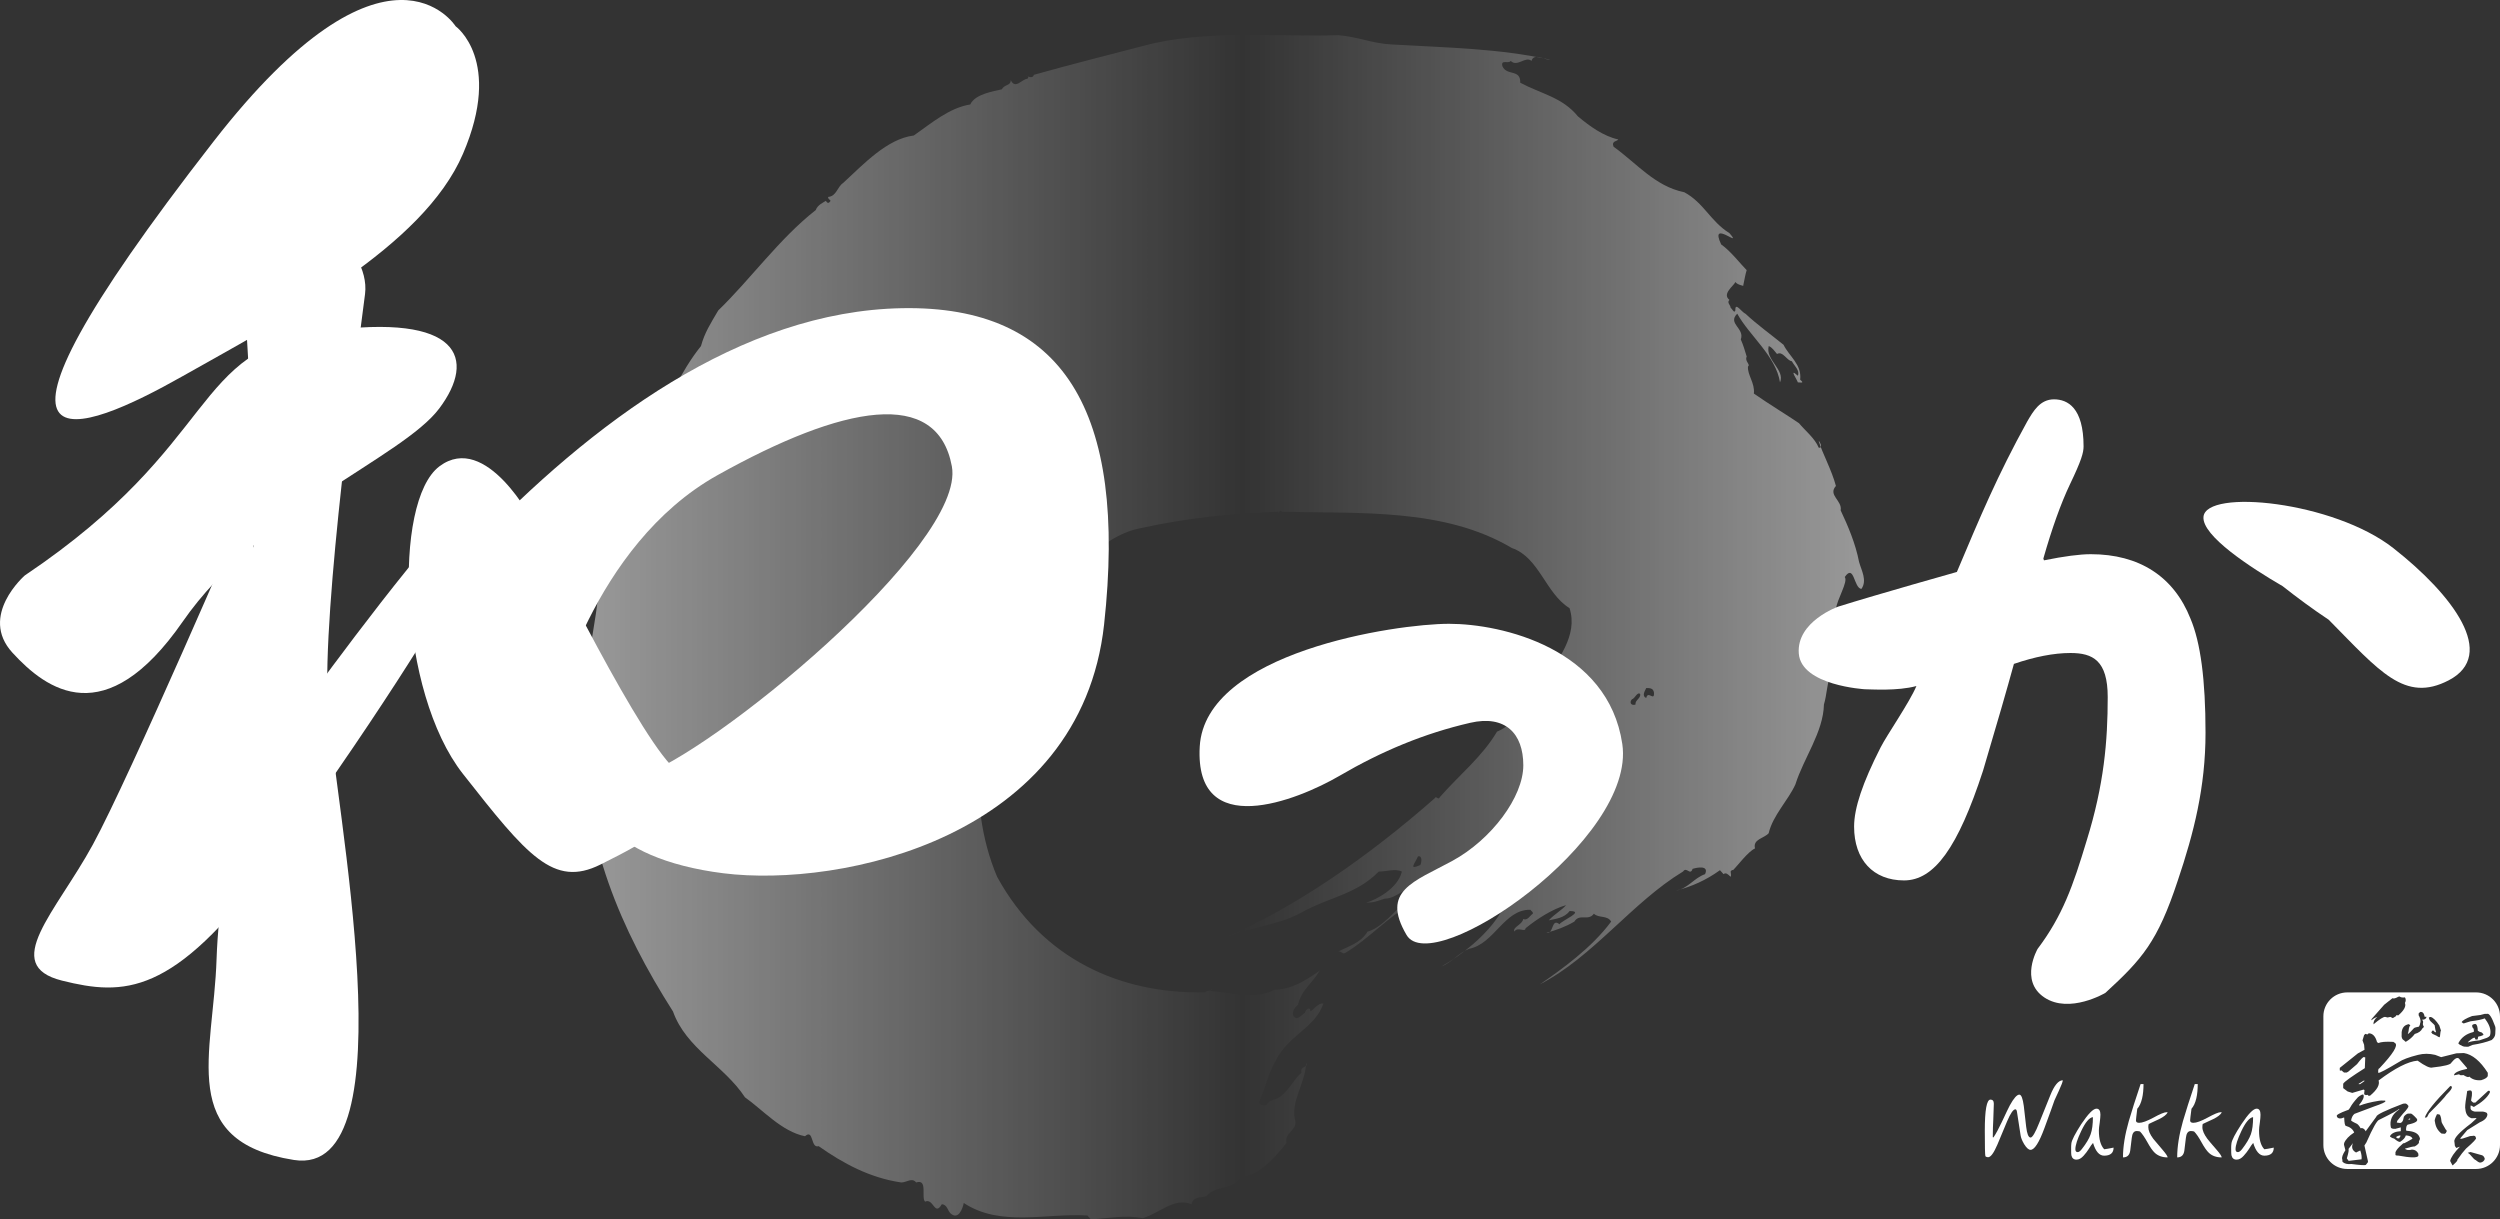
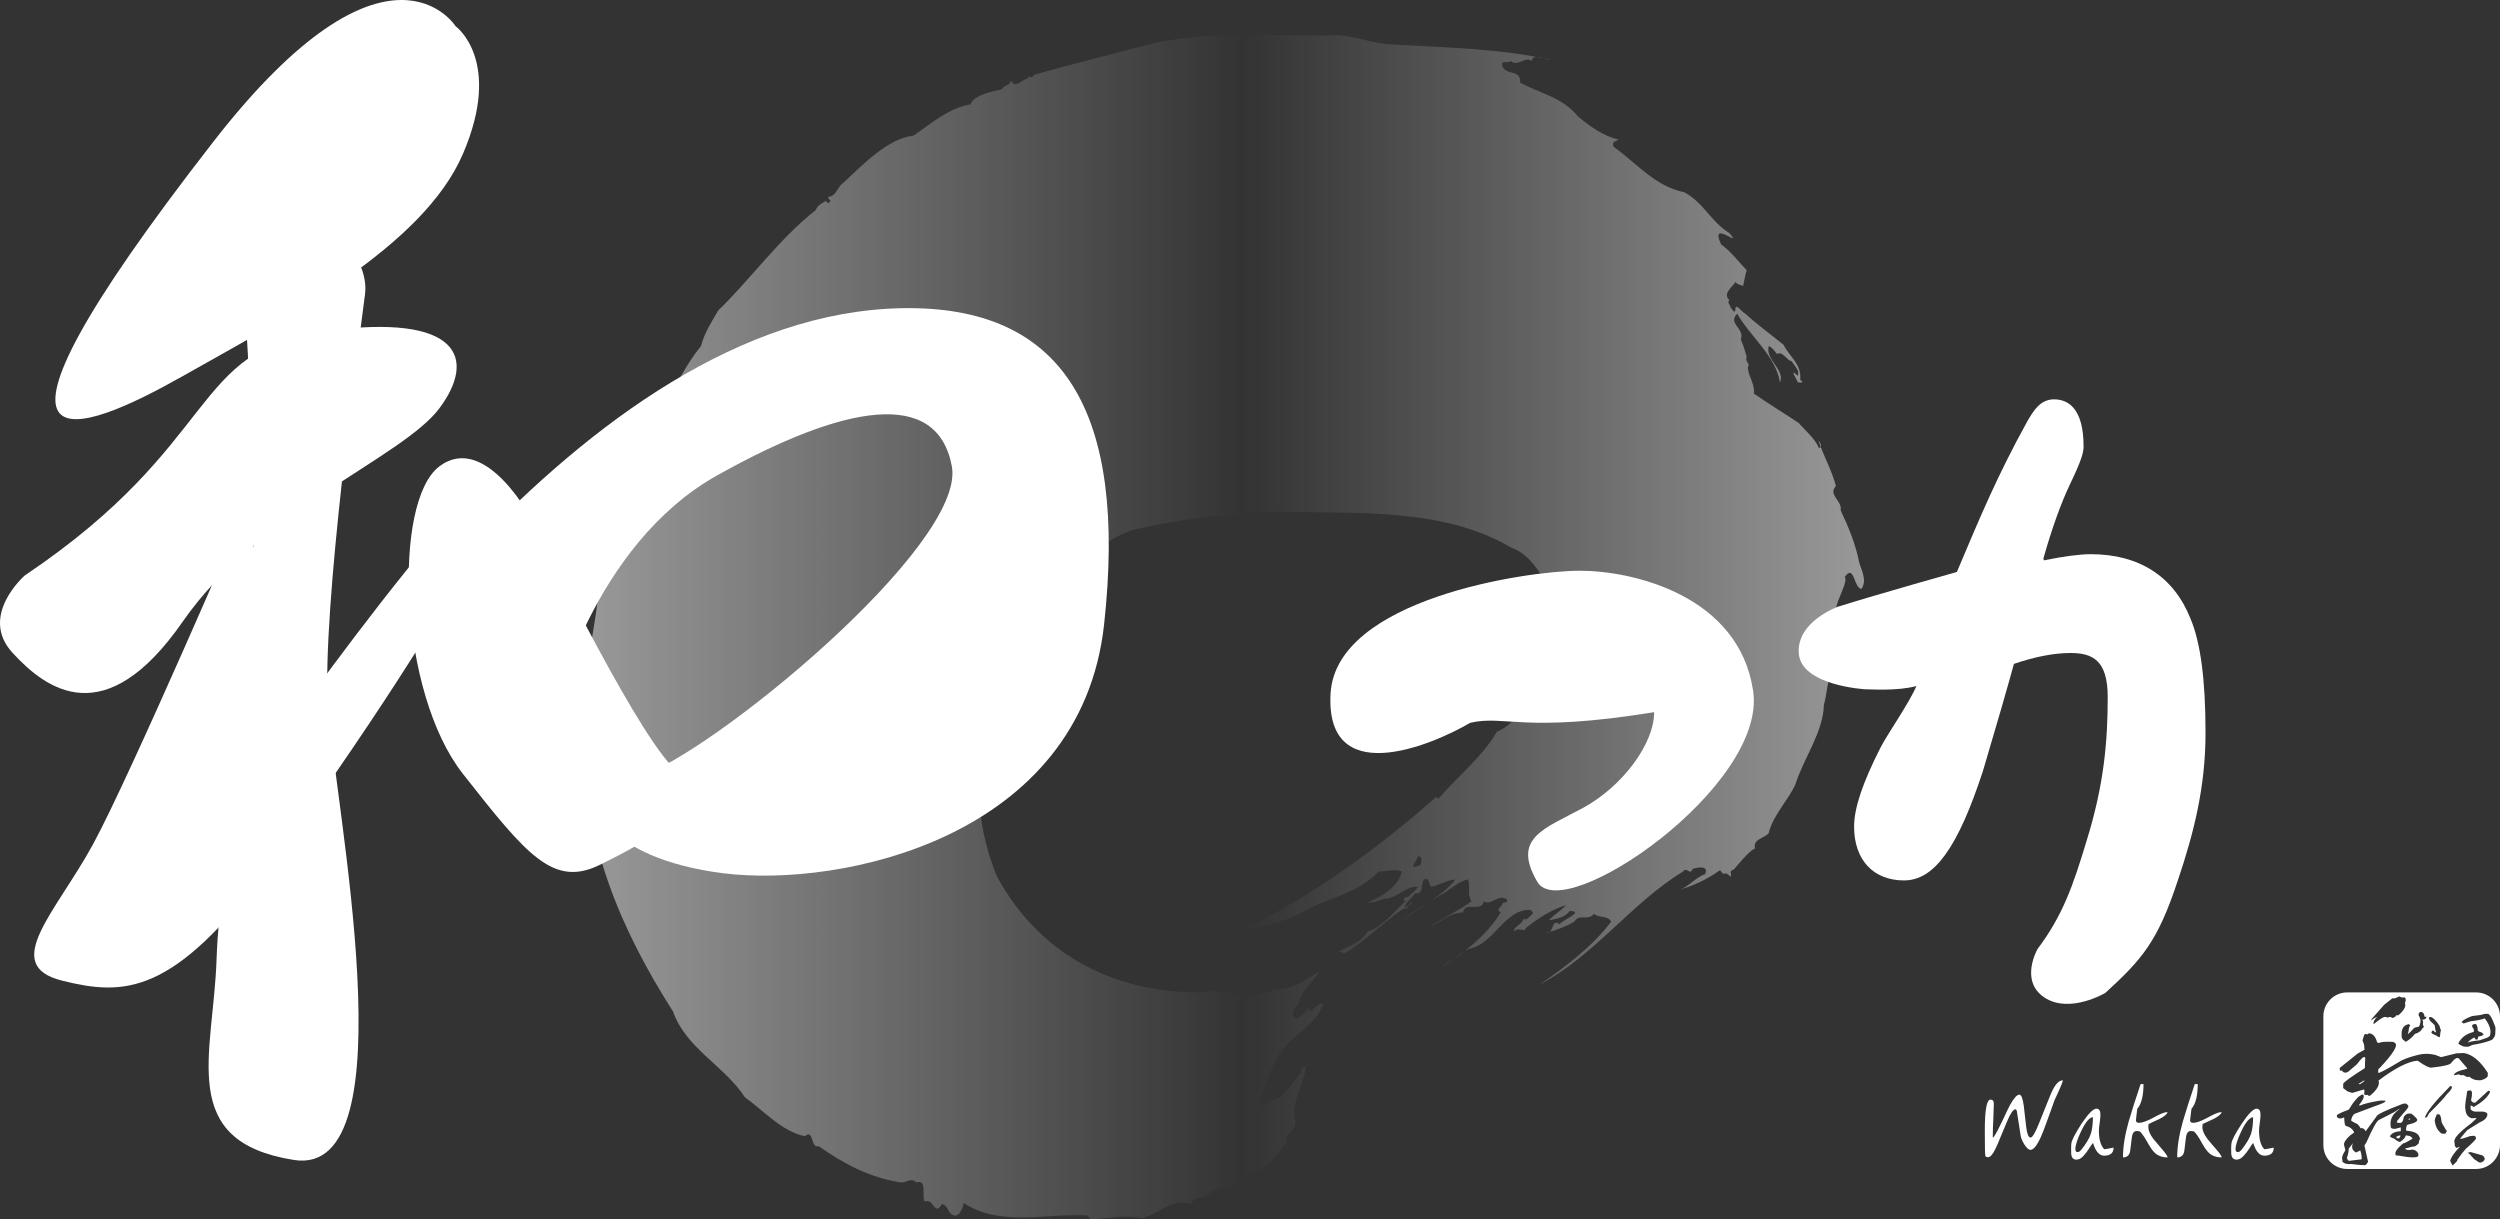
<svg xmlns="http://www.w3.org/2000/svg" version="1.1" id="レイヤー_1" x="0px" y="0px" viewBox="0 0 548.77 267.68" style="enable-background:new 0 0 548.77 267.68;" xml:space="preserve">
  <rect x="0" y="0" width="548.77" height="267.68" fill="#333333" stroke="none" />
  <style type="text/css">
	.st0{display:none;fill:url(#SVGID_1_);}
	.st1{display:none;fill:url(#SVGID_00000133487231966450993100000013992931978510242728_);}
	.st2{display:none;fill:url(#SVGID_00000011739290941809361450000009119180061474788230_);}
	.st3{display:none;fill:url(#SVGID_00000174594017500856227520000018193350755591441548_);}
	.st4{display:none;fill:url(#SVGID_00000145761787316805652750000005613304581712499898_);}
	.st5{display:none;fill:url(#SVGID_00000046341408899340586370000001905049825508830376_);}
	.st6{fill:url(#SVGID_00000024716945341344481030000017313007076714979973_);}
	.st7{display:none;fill:url(#SVGID_00000058575813378888101960000017474808672090955666_);}
	.st8{display:none;fill:url(#SVGID_00000070097798834991030950000006062373324351576468_);}
	.st9{display:none;fill:url(#SVGID_00000119116731304604385290000016338509290351344061_);}
	.st10{fill:#FFFFFF;}
</style>
  <g>
    <g>
      <linearGradient id="SVGID_1_" gradientUnits="userSpaceOnUse" x1="370.83" y1="626.782" x2="371.458" y2="626.782" gradientTransform="matrix(1 0 0 1 0 -558)">
        <stop offset="0" style="stop-color:#FFFFFF;stop-opacity:0.5" />
        <stop offset="0.44" style="stop-color:#FFFFFF;stop-opacity:0.073" />
        <stop offset="0.515" style="stop-color:#FFFFFF;stop-opacity:0" />
        <stop offset="0.584" style="stop-color:#FFFFFF;stop-opacity:0.071" />
        <stop offset="1" style="stop-color:#FFFFFF;stop-opacity:0.5" />
      </linearGradient>
      <path class="st0" d="M370.83,68.75c0.25,0,0.38,0,0.63,0C371.46,68.75,371.46,68.89,370.83,68.75z" />
      <linearGradient id="SVGID_00000065073658418148003160000014439099709706917521_" gradientUnits="userSpaceOnUse" x1="378.858" y1="634.601" x2="379.6" y2="634.601" gradientTransform="matrix(1 0 0 1 0 -558)">
        <stop offset="0" style="stop-color:#FFFFFF;stop-opacity:0.5" />
        <stop offset="0.44" style="stop-color:#FFFFFF;stop-opacity:0.073" />
        <stop offset="0.515" style="stop-color:#FFFFFF;stop-opacity:0" />
        <stop offset="0.584" style="stop-color:#FFFFFF;stop-opacity:0.071" />
        <stop offset="1" style="stop-color:#FFFFFF;stop-opacity:0.5" />
      </linearGradient>
      <path style="display:none;fill:url(#SVGID_00000065073658418148003160000014439099709706917521_);" d="M378.86,75.91    c0.25,0.5,0.49,0.87,0.74,1.38C379.35,77.16,379.11,77.03,378.86,75.91z" />
      <linearGradient id="SVGID_00000098216535742186563530000015875595107511765393_" gradientUnits="userSpaceOnUse" x1="376.848" y1="634.72" x2="377.347" y2="634.72" gradientTransform="matrix(1 0 0 1 0 -558)">
        <stop offset="0" style="stop-color:#FFFFFF;stop-opacity:0.5" />
        <stop offset="0.44" style="stop-color:#FFFFFF;stop-opacity:0.073" />
        <stop offset="0.515" style="stop-color:#FFFFFF;stop-opacity:0" />
        <stop offset="0.584" style="stop-color:#FFFFFF;stop-opacity:0.071" />
        <stop offset="1" style="stop-color:#FFFFFF;stop-opacity:0.5" />
      </linearGradient>
      <path style="display:none;fill:url(#SVGID_00000098216535742186563530000015875595107511765393_);" d="M376.85,76.4    c0.12,0.25,0.24,0.37,0.5,0.63C377.35,77.03,377.35,77.16,376.85,76.4z" />
      <linearGradient id="SVGID_00000012460185273086650290000008746607760182472637_" gradientUnits="userSpaceOnUse" x1="385.368" y1="659.111" x2="388.384" y2="659.111" gradientTransform="matrix(1 0 0 1 0 -558)">
        <stop offset="0" style="stop-color:#FFFFFF;stop-opacity:0.5" />
        <stop offset="0.44" style="stop-color:#FFFFFF;stop-opacity:0.073" />
        <stop offset="0.515" style="stop-color:#FFFFFF;stop-opacity:0" />
        <stop offset="0.584" style="stop-color:#FFFFFF;stop-opacity:0.071" />
        <stop offset="1" style="stop-color:#FFFFFF;stop-opacity:0.5" />
      </linearGradient>
      <path style="display:none;fill:url(#SVGID_00000012460185273086650290000008746607760182472637_);" d="M388.39,104.87    c-0.63-2.88-1.64-4.89-3.02-7.52C387.5,99.1,388.01,102.37,388.39,104.87z" />
      <linearGradient id="SVGID_00000147210854461811337140000014838718062133574784_" gradientUnits="userSpaceOnUse" x1="320.798" y1="711.781" x2="322.928" y2="711.781" gradientTransform="matrix(1 0 0 1 0 -558)">
        <stop offset="0" style="stop-color:#FFFFFF;stop-opacity:0.5" />
        <stop offset="0.44" style="stop-color:#FFFFFF;stop-opacity:0.073" />
        <stop offset="0.515" style="stop-color:#FFFFFF;stop-opacity:0" />
        <stop offset="0.584" style="stop-color:#FFFFFF;stop-opacity:0.071" />
        <stop offset="1" style="stop-color:#FFFFFF;stop-opacity:0.5" />
      </linearGradient>
      <path style="display:none;fill:url(#SVGID_00000147210854461811337140000014838718062133574784_);" d="M320.8,153.65    c0.75,0,1.38,0.12,2.13,0.26C321.92,153.9,321.05,153.9,320.8,153.65z" />
      <linearGradient id="SVGID_00000057135295469661377260000013054113472083392146_" gradientUnits="userSpaceOnUse" x1="323.43" y1="712.354" x2="324.688" y2="712.354" gradientTransform="matrix(1 0 0 1 0 -558)">
        <stop offset="0" style="stop-color:#FFFFFF;stop-opacity:0.5" />
        <stop offset="0.44" style="stop-color:#FFFFFF;stop-opacity:0.073" />
        <stop offset="0.515" style="stop-color:#FFFFFF;stop-opacity:0" />
        <stop offset="0.584" style="stop-color:#FFFFFF;stop-opacity:0.071" />
        <stop offset="1" style="stop-color:#FFFFFF;stop-opacity:0.5" />
      </linearGradient>
      <path style="display:none;fill:url(#SVGID_00000057135295469661377260000013054113472083392146_);" d="M324.69,154.15    c-0.5-0.24-0.75,0.25-1.01,0.5C322.93,153.52,324.06,154.4,324.69,154.15z" />
      <linearGradient id="SVGID_00000023251217299327481050000000593994532947811754_" gradientUnits="userSpaceOnUse" x1="128.065" y1="695.681" x2="409.163" y2="695.681" gradientTransform="matrix(1 0 0 1 0 -558)">
        <stop offset="0" style="stop-color:#FFFFFF;stop-opacity:0.5" />
        <stop offset="0.44" style="stop-color:#FFFFFF;stop-opacity:0.073" />
        <stop offset="0.515" style="stop-color:#FFFFFF;stop-opacity:0" />
        <stop offset="0.584" style="stop-color:#FFFFFF;stop-opacity:0.071" />
        <stop offset="1" style="stop-color:#FFFFFF;stop-opacity:0.5" />
      </linearGradient>
      <path style="fill:url(#SVGID_00000023251217299327481050000000593994532947811754_);" d="M305.51,9.76    c12.4,0.72,23.35,0.86,34.71,3.33c-1.04,0.14-3.52-1.6-4.04,0.28c-1.3-1.15-3.13,1.45-4.56,0c-0.53,0.73-2.22-0.43-1.83,1.16    c0.92,2.18,4.05,0.58,3.91,3.62c4.57,2.46,9.26,3.19,12.66,7.39c2.61,2.18,5.6,4.35,8.87,5.07c-0.26,0.44-1.57,0.29-1.04,1.59    c5.22,3.77,9.13,8.7,15.53,10c4.3,2.32,5.73,6.38,9.91,8.98c3.14,3.62-4.56-3.33-1.82,2.47c2.08,1.45,4.3,4.35,5.6,5.65    c-0.26,0.72-0.52,2.32-0.78,3.48c0.52,0-1.18-0.15-1.7-0.87c-0.39,0.87-3,2.61-1.3,3.92c-0.65,0.58,0.26,1.15,0.26,1.73    c0.39,0.29,0.79,1.31,1.04,0.58c-0.12-2.03,1.43,0.44,2.22,0.73c2.48,2.32,5.49,4.49,8.35,6.81c1.3,2.61,4.05,4.34,3.65,7.67    c1.04,0.87,0.13,0.58-0.51,0.58c-0.14-0.58-2.09-3.33,0-1.45c0.51-1.16-0.79-2.18-1.31-3.19c-1.17-0.15-1.96-2.32-3.26-1.59    c-0.52-0.58-1.04-1.45-1.82-1.74c-0.78,3.04,3.65,5.21,2.48,7.97c-0.91-5.79-6.65-10.15-9.39-15.07c-2.22,2.17,1.7,3.19,0.78,5.65    c0.52,1.16,0.91,2.46,1.3,3.77c-0.52,1.01,0.92,1.73,0.27,2.17c-0.13,1.89,1.56,3.62,1.3,5.94c3.53,2.46,7.18,4.64,9.92,6.52    c1.17,1.45,3.52,3.33,4.31,5.36c0.78,0.14,0.51-0.73,0.25-1.16c0-0.15-0.13-0.15-0.25-0.29c0.78,2.61,2.87,6.38,3.78,9.85    c-1.82,2.03,1.44,3.19,1.04,5.36c1.57,3.33,3.26,7.25,4.04,11.31c0.52,1.88,1.83,4.05,0.52,5.93c-1.69-0.15-1.57-5.65-3.66-2.61    c0.79,1.02-1.68,4.79-1.95,7.1c-2.87,3.91,0,9.27-1.82,13.77c0.25,0.73,0.51-0.29,0.77-0.29c0-1.6,0,0.29,0,0.58    c-0.91,2.03-0.91,4.64-1.57,6.82c-0.14,6.08-4.43,11.73-6.26,17.53c-1.56,3.48-4.96,6.81-5.87,10.73c-1.05,1.16-3.52,1.3-3,3.33    c-1.56,0.72-3.79,3.77-4.83,4.78c-0.25-0.15-0.38,0.15-0.52,0.29c0.39,2.61-0.52-0.29-1.56,0.58c-0.26-0.29-0.52-0.58-0.78-0.87    c-3.01,2.18-6.27,3.63-9.66,4.49c2.61-0.44,3.92-2.75,6.39-3.62c0.92-2.03-1.82-1.45-2.74-1.16c-0.53,1.6-1.31-0.58-2.09,0.58    c-11.22,6.81-19.7,18.69-31.44,24.78c4.83-3.34,11.35-7.98,15.65-13.78c-0.78-1.44-2.74-0.72-3.78-1.73    c-1.3,1.73-3.14-0.15-4.3,1.73c-1.96,1.16-4.04,1.89-6.14,2.47c1.7,0.29,1.05-3.34,2.88-1.89c0.52-0.86,5.73-2.9,2.22-2.9    c-1.18,1.6-3.27,1.73-4.57,2.04c1.17-1.31,3-2.33,3.79-3.34c-3,0.87-6.39,3.04-8.87,5.07c-0.13,1.02-1.7-0.44-2.48,0.73    c-0.39-1.02,1.7-1.45,1.96-2.76c0.91,0.45,1.44-0.72,2.09-1.15c0.13-0.44-0.39-0.58-0.51-0.87c-5.75-0.15-7.97,7.54-13.46,8.56    c-2.21,0.87-3.9,3.04-6.12,3.91c4.17-2.32,10.05-6.81,13.05-11.88c-1.31-0.73,0.26-1.16,0.38-1.88c0.14-0.58,1.17,0,1.04-0.87    c-1.69-1.6-3.65,1.45-5.09,0.29c-0.65,2.61-4.18-0.14-4.57,2.47c-2.87,0-4.96,2.02-7.31,3.19c2.35-1.74,6.26-3.48,9.14-5.65    c-1.05-1.59-0.13-3.33-0.79-4.78c-1.95,0.29-4.17,2.47-5.87,3.33c-3,1.74-5.74,3.77-8.61,5.66c4.05-3.19,8.48-4.93,11.75-8.99    c-1.96,0.15-3.27,1.16-5.36,1.6c-0.52-0.59-0.38-2.18-1.55-1.6c-0.92,1.31,0.12,3.19-1.96,3.05c-0.91,1.3-2.22,2.02-2.35,3.32    c0.91,0.44,1.44-2.31,1.56-1.01c-5.09,2.76-9.39,7.69-14.49,10.73c-0.64,0.43-0.91-0.44-1.56-0.29c2.22-1.16,4.96-1.88,6.39-4.35    c3.14-0.87,6-4.5,8.61-6.96c-1.3,0.73-0.52-1.02,0.26-0.58c0.65-0.86,1.57-1.3,2.22-2.31c-2.61-0.3-4.57,2.6-7.31,2.6    c-1.83,0.58-2.22,0.87-4.04,0.87c2.08-0.58,6.91-3.04,7.82-6.81c-1.43-0.73-3.39,0-5.09,0c-4.95,5.07-11.08,5.65-16.95,8.98    c-5.22,2.9-11.61,3.19-17.09,5.65c15.65-6.67,31.83-17.97,46.32-30.71c0.38-0.73,0.77,0.58,1.16-0.29    c4.18-4.78,9.27-8.83,12.53-14.35c4.43-1.74,6.52-7.1,10.18-10.73c3.01-4.93,7.7-10.29,5.74-16.38    c-5.22-3.18-6.66-11.15-12.65-13.19c-14.88-8.84-33.41-7.53-50.5-7.97c-0.26-0.87-0.78,0.73-0.78,0    c-10.05,0.29-20.48,1.45-30.27,3.62c-9.26,1.73-16.18,11.88-23.36,16.95c-2.22,1.75-3.4,4.5-4.3,7.1c0-0.29,0-0.72-0.27-0.87    c-8.35,15.22-10.44,37.09-3.52,53.33c9.92,18.12,27.14,25.79,45.67,25.36c0.39-0.58,1.31,0,1.57-0.87    c-0.13,0.15-0.4,0.29-0.26,0.58c4.82,0.43,9.52,2.03,13.96-0.29c3.52,0,6.9-2.03,9.91-4.21c-1.96,3.19-3.91,4.06-4.82,7.54    c-0.65,0.58-1.3,1.3-1.05,2.32c0.79,1.44,1.83-0.15,2.61-0.58c0-0.58,1.18-1.59,1.18-0.29c0.9-0.58,1.69-1.88,2.86-1.74    c-1.82,5.36-7.7,6.96-10.43,12.46c-1.84,3.19-2.22,5.94-3.79,9.28c0.39,0.72,1.04,0.57,1.7,0.57c0.52-1.01,1.43-1.15,2.34-1.44    c2.35-1.16,3.66-4.36,5.35-5.65c-0.4-1.6,1.69-1.16,1.03-2.18c-0.12,4.5-3.64,8.7-2.34,12.9c0.14,2.03-2.48,2.47-1.96,4.64    c-2.74,3.48-5.86,6.95-9.91,7.53c-1.96,2.91-5.74,1.74-7.7,4.21c-1.17,0.29-2.87,0-3.26,1.74c-3.79-1.59-7.05,2.03-10.7,3.05    c-3.91-0.73-7.18,0-11.36,0.29c-0.26-0.29-0.52-0.58-0.78-0.87c-8.87-0.58-19.05,2.61-27.14-2.75c-0.26,1.31-1.18,3.77-2.87,2.32    c-0.65-0.58-0.78-2.03-1.96-2.03c-1.57,2.75-1.82-1.45-3.66-0.58c-0.91-0.87,0.66-5.08-1.96-4.21c-0.9-1.16-2.08,0-3.26,0    c-6.92-1.01-12.79-4.2-18.14-7.97c-1.82,0.57-1.04-3.91-3-2.18c-5.09-1.01-9.27-5.79-13.18-8.55    c-4.57-6.96-12.92-10.72-15.79-18.83c-11.35-17.83-19.96-37.39-19.57-60.86c-0.65-10.43,1.95-20.43,3.13-30    c1.96-8.55,3.53-17.1,7.05-24.78c0.65-1.88,1.7-4.06,2.87-5.35c0.65-2.04,0.78-4.35,2.22-5.66c-0.12-0.14-0.26-0.29-0.26-0.29    c3.13-6.38,6.26-13.62,10.7-19.13c0.78-2.9,2.09-4.93,3.79-7.82c7.05-6.81,13.44-15.8,21.4-22.03c0.38-1.16,1.82-1.74,2.21-2.02    c0.39,0.58,0.65,0.58,1.05,0c-0.13-0.29-0.66-0.44-0.52-0.87c1.83-0.15,1.96-2.18,3.26-3.05c4.57-4.2,9.66-9.7,15.53-10.43    c3.91-2.75,7.83-6.09,12.39-6.81c1.04-2.32,5.22-2.9,6.92-3.33c0.65-1.16,1.96-0.72,1.96-2.02c1.04,2.17,2.48-0.29,3.66-0.29    c0.26-0.29,0.26-0.43,0-0.58c-0.91-0.59,1.04,1.01,1.43-0.29c8.22-2.32,15.79-4.2,24.14-6.38c13.18-3.61,29.62-1.88,42.66-2.32    C297.81,8.01,301.46,9.6,305.51,9.76z M361.36,151.03c-0.26,0.58-1.05,1.74,0,2.18c0.39-1.74,1.83,0.87,1.7-1.17    C362.92,151.03,362.13,151.03,361.36,151.03z M360.04,152.34c-0.64-0.58-1.16,1.01-1.82,1.16c-0.65,0.73-0.14,1.45,0.78,1.16    C358.88,153.64,360.18,153.35,360.04,152.34z M311.25,187.99c-0.77,1.74-2.09,3.04,0.52,1.89    C312.03,189.44,312.3,187.7,311.25,187.99z" />
      <linearGradient id="SVGID_00000115495542113993547880000001626849061966364321_" gradientUnits="userSpaceOnUse" x1="368.068" y1="748.482" x2="373.269" y2="748.482" gradientTransform="matrix(1 0 0 1 0 -558)">
        <stop offset="0" style="stop-color:#FFFFFF;stop-opacity:0.5" />
        <stop offset="0.44" style="stop-color:#FFFFFF;stop-opacity:0.073" />
        <stop offset="0.515" style="stop-color:#FFFFFF;stop-opacity:0" />
        <stop offset="0.584" style="stop-color:#FFFFFF;stop-opacity:0.071" />
        <stop offset="1" style="stop-color:#FFFFFF;stop-opacity:0.5" />
      </linearGradient>
      <path style="display:none;fill:url(#SVGID_00000115495542113993547880000001626849061966364321_);" d="M372.97,190.27    c-1.38,1.13-2.76,3.39-4.9,3.01c0.88-2.38,3.27-3.76,4.9-5.64C372.08,188.51,373.97,189.26,372.97,190.27z" />
      <linearGradient id="SVGID_00000053542812247098867850000014631630100201288875_" gradientUnits="userSpaceOnUse" x1="322.178" y1="757.291" x2="323.933" y2="757.291" gradientTransform="matrix(1 0 0 1 0 -558)">
        <stop offset="0" style="stop-color:#FFFFFF;stop-opacity:0.5" />
        <stop offset="0.44" style="stop-color:#FFFFFF;stop-opacity:0.073" />
        <stop offset="0.515" style="stop-color:#FFFFFF;stop-opacity:0" />
        <stop offset="0.584" style="stop-color:#FFFFFF;stop-opacity:0.071" />
        <stop offset="1" style="stop-color:#FFFFFF;stop-opacity:0.5" />
      </linearGradient>
      <path style="display:none;fill:url(#SVGID_00000053542812247098867850000014631630100201288875_);" d="M323.93,199.05    c-0.62,0.24-1.38,1-1.76,0.75C322.3,199.05,323.31,198.28,323.93,199.05z" />
      <linearGradient id="SVGID_00000013901931271723442410000016382785077788665532_" gradientUnits="userSpaceOnUse" x1="319.784" y1="758.5" x2="321.549" y2="758.5" gradientTransform="matrix(1 0 0 1 0 -558)">
        <stop offset="0" style="stop-color:#FFFFFF;stop-opacity:0.5" />
        <stop offset="0.44" style="stop-color:#FFFFFF;stop-opacity:0.073" />
        <stop offset="0.515" style="stop-color:#FFFFFF;stop-opacity:0" />
        <stop offset="0.584" style="stop-color:#FFFFFF;stop-opacity:0.071" />
        <stop offset="1" style="stop-color:#FFFFFF;stop-opacity:0.5" />
      </linearGradient>
-       <path style="display:none;fill:url(#SVGID_00000013901931271723442410000016382785077788665532_);" d="M320.54,201.05    c-0.25,0-0.75-0.25-0.75-0.5c0.89,0.63,1.26-1.38,1.77-0.25C321.3,200.67,320.93,200.67,320.54,201.05z" />
    </g>
-     <path class="st10" d="M322.73,158.66c-10.1,2.33-19.41,6.21-28.72,11.65c-9.32,5.43-31.82,14.35-30.66-6.41   s43.07-26.97,54.72-26.97s34.93,5.43,38.04,26.39c3.1,20.96-41.65,51.65-47.36,41.92c-5.71-9.72,1.55-11.64,10.09-16.29   c8.54-4.67,15.54-13.98,15.54-20.97C334.37,160.99,330.41,156.89,322.73,158.66z" />
+     <path class="st10" d="M322.73,158.66c-9.32,5.43-31.82,14.35-30.66-6.41   s43.07-26.97,54.72-26.97s34.93,5.43,38.04,26.39c3.1,20.96-41.65,51.65-47.36,41.92c-5.71-9.72,1.55-11.64,10.09-16.29   c8.54-4.67,15.54-13.98,15.54-20.97C334.37,160.99,330.41,156.89,322.73,158.66z" />
    <g>
      <g>
        <path class="st10" d="M64.51,42.81c0,0,16.98,10.87,15.62,21.73c-1.36,10.86-9.5,69.24-8.15,90.28     c1.36,21.05,18.33,103.87-7.47,99.8c-25.79-4.08-17.65-23.08-16.97-44.13c0.68-21.03,10.19-78.75,8.15-112.69     S50.25,38.06,64.51,42.81z" />
        <path class="st10" d="M5.45,126.31c0,0-10.17,8.83-2.72,16.96c7.47,8.16,20.37,17.66,37.35-6.78     c16.97-24.44,48.2-35.98,56.35-46.84c8.14-10.87,4.75-21.05-25.12-16.97C41.43,76.75,48.89,97.13,5.45,126.31z" />
        <path class="st10" d="M53.65,112.06c0,0-25.12,58.38-33.26,73.32c-8.15,14.94-20.37,26.47-6.79,29.87     c13.57,3.39,24.44,3.39,45.48-25.12c21.05-28.51,39.37-57.7,42.77-65.17c3.4-7.47,11.53-26.48-1.35-12.9     c-12.9,13.58-35.31,44.81-35.31,44.81L53.65,112.06z" />
        <path class="st10" d="M117.04,114.57c0,0-10.29-19.93-20.58-12.21c-10.28,7.71-8.99,49.49,5.14,67.49     c14.13,17.99,19.92,25.06,30.21,19.92c10.28-5.14,24.42-12.21,15.42-21.85C138.25,158.28,117.04,114.57,117.04,114.57z" />
        <path class="st10" d="M121.53,156.34c0,0,8.36-36.63,35.99-52.05c27.64-15.43,48.21-19.28,51.42-1.93     c3.22,17.36-53.35,63.63-68.78,68.13c-15.41,4.5-7.06,18,18.64,21.2c25.71,3.22,78.41-7.71,83.56-54.63     c5.14-46.92-8.99-70.05-44.35-69.41c-35.34,0.64-68.13,25.07-94.48,52.71C77.19,147.99,121.53,156.34,121.53,156.34z" />
      </g>
      <path class="st10" d="M100.01,5.76c0,0,10.42,7.46,1.63,27.97c-8.78,20.5-39.05,36.12-61.51,48.82    c-22.45,12.7-52.79,25.03,6.75-51.5C85.05-18.02,100.01,5.76,100.01,5.76z" />
    </g>
-     <path class="st10" d="M525.36,120.32c-13.1-10.29-41.16-13.1-41.68-6.86c-0.34,4.17,10.32,11.1,17.38,15.21   c3.12,2.46,6.6,5.04,10.11,7.37c11.16,11.29,16.69,18.32,26.35,13.29C548.28,143.72,538.47,130.62,525.36,120.32" />
    <path class="st10" d="M480.83,135.8c-3.66-9.25-11.24-14.15-21.88-14.15c-2.42,0-5.84,0.45-10.28,1.35l-0.14-0.39   c1.89-6.64,3.85-12.1,5.83-16.27c2.54-5.29,3-6.97,3-8.36c0-8.52-3.53-10.32-6.49-10.32c-3.06,0-4.55,2.57-5.91,4.92   c-6.52,11.81-10.32,20.91-15.41,32.97c0,0-17.36,4.89-26.02,7.6c0,0-9.22,3.25-8.68,10.3c0.53,7.05,14.53,7.85,14.53,7.85   c1.3,0,7.12,0.43,11.29-0.71c-1.5,3.59-6.48,10.74-7.87,13.49c-3.95,7.77-5.81,13.29-5.81,17.38c0,7.28,4.2,11.8,10.96,11.8   c6.64,0,11.82-7.17,17.34-24.08c3.07-10.32,5.29-18.02,6.78-23.45c4.57-1.56,8.75-2.39,12.42-2.39c4.9,0,8.17,1.64,8.17,9.67   c0,9.66-0.8,19.22-4.62,31.51c-3.01,9.97-5.25,16.42-10.77,23.77c0,0-4.04,6.98,1.48,10.66c5.51,3.68,13.39-1,13.39-1   c8.07-7.4,11.46-11.21,15.9-24.66c3.54-10.49,6.09-20.52,6.09-32.44C484.13,149.23,483.04,141.01,480.83,135.8z" />
    <g>
      <path class="st10" d="M452.8,237.13c0,0.3-0.3,1.07-0.86,2.3c-0.19,0.38-0.52,1.09-0.97,2.11c-0.36,1.05-1.08,3.06-2.18,6.03    c-1.18,3.23-2.21,4.83-3.07,4.83c-0.43,0-0.89-0.42-1.42-1.27c-0.43-0.74-0.68-1.37-0.76-1.89l-0.81-5.24    c-0.06-0.33-0.17-0.5-0.34-0.5c-0.46,0-1.07,0.88-1.82,2.65l-2.11,5.06c-0.8,1.87-1.48,2.81-2.06,2.81    c-0.22,0-0.43-0.07-0.59-0.22c-0.09-0.3-0.13-2.17-0.13-5.63c0-4.53,0.42-6.8,1.24-6.8c0.5,0,0.74,0.3,0.74,0.92    c0,0.61-0.04,1.79-0.12,3.55c-0.06,0.95-0.1,2.22-0.11,3.79l0.15,0.04c0.54-0.79,1.16-1.94,1.87-3.45    c0.89-1.92,1.47-3.11,1.72-3.58c0.86-1.57,1.56-2.36,2.08-2.36c0.45,0,0.77,0.84,0.99,2.51c0.08,0.78,0.25,2.3,0.52,4.55    c0.19,1.57,0.5,2.36,0.97,2.36c0.4,0,1.04-1.07,1.88-3.2c0.4-1.05,1.23-3.08,2.44-6.06C450.93,238.23,451.86,237.13,452.8,237.13z    " />
      <path class="st10" d="M463.95,251.91c0,1.17-0.7,1.77-2.08,1.77c-1.06,0-1.87-0.93-2.43-2.8c-0.25,0.26-0.56,0.69-0.94,1.33    c-0.3,0.48-0.68,0.98-1.13,1.48c-0.51,0.57-1.02,0.86-1.56,0.86c-0.61,0-0.99-0.32-1.13-0.97c-0.04-0.14-0.05-0.67-0.05-1.56    c0-0.34,0.01-0.67,0.05-1.01c0.07-0.71,0.81-2.13,2.18-4.27c1.51-2.24,2.61-3.38,3.33-3.38c0.58,0,0.87,0.45,0.87,1.33    c0,0.37-0.06,0.95-0.15,1.7c-0.12,0.78-0.19,1.35-0.19,1.75c0,1.95,0.4,3.32,1.17,4.13C462.2,252.25,462.89,252.12,463.95,251.91z     M459.41,245.22c-0.81,0.11-1.65,1.12-2.57,3.06c-0.85,1.78-1.28,3.11-1.28,3.99c0,0.42,0.18,0.63,0.51,0.63    c0.27,0,0.56-0.22,0.91-0.67c0.97-1.24,1.61-2.31,1.93-3.24C459.25,248.03,459.41,246.77,459.41,245.22z" />
      <path class="st10" d="M475.83,244.17c-0.26,0.51-0.89,1-1.9,1.49c-0.62,0.3-1.38,0.66-2.27,1.06c-0.06,0.19-0.09,0.43-0.09,0.7    c0,0.74,0.37,1.6,1.1,2.57c0.31,0.4,0.99,1.2,2.04,2.41c0.73,0.85,1.1,1.41,1.1,1.66c-1.16,0-2.09-0.34-2.8-0.99    c-0.47-0.43-1.02-1.21-1.64-2.34c-0.63-1.12-1.18-1.92-1.63-2.36c-0.23-0.06-0.47-0.1-0.71-0.1c-0.63,0-0.99,0.5-1.09,1.51    c-0.06,0.48-0.17,1.42-0.34,2.8c-0.14,0.98-0.66,1.48-1.59,1.48c0-2.36,0.43-4.99,1.27-7.94c0.64-2.19,1.5-4.91,2.6-8.16h0.64    c0,1.18-0.1,2.23-0.31,3.14c-0.25,1.02-0.59,1.77-1.06,2.28c-0.19,1.49-0.29,2.35-0.29,2.57c0,0.35,0.24,0.52,0.7,0.52    c0.7,0,1.72-0.38,3.12-1.13c1.45-0.8,2.42-1.2,2.88-1.2L475.83,244.17z" />
      <path class="st10" d="M487.71,244.17c-0.27,0.51-0.9,1-1.91,1.49c-0.61,0.3-1.38,0.66-2.28,1.06c-0.05,0.19-0.08,0.43-0.08,0.7    c0,0.74,0.38,1.6,1.1,2.57c0.3,0.4,0.99,1.2,2.04,2.41c0.74,0.85,1.1,1.41,1.1,1.66c-1.17,0-2.1-0.34-2.8-0.99    c-0.47-0.43-1.02-1.21-1.64-2.34c-0.61-1.12-1.17-1.92-1.62-2.36c-0.24-0.06-0.46-0.1-0.71-0.1c-0.63,0-0.98,0.5-1.09,1.51    c-0.06,0.48-0.17,1.42-0.34,2.8c-0.14,0.98-0.66,1.48-1.57,1.48c0-2.36,0.42-4.99,1.26-7.94c0.64-2.19,1.51-4.91,2.6-8.16h0.65    c0,1.18-0.1,2.23-0.31,3.14c-0.24,1.02-0.6,1.77-1.06,2.28c-0.2,1.49-0.3,2.35-0.3,2.57c0,0.35,0.25,0.52,0.71,0.52    c0.69,0,1.72-0.38,3.11-1.13c1.46-0.8,2.42-1.2,2.88-1.2L487.71,244.17z" />
      <path class="st10" d="M499.11,251.91c0,1.17-0.69,1.77-2.07,1.77c-1.05,0-1.87-0.93-2.44-2.8c-0.24,0.26-0.55,0.69-0.93,1.33    c-0.32,0.48-0.68,0.98-1.15,1.48c-0.5,0.57-1.02,0.86-1.56,0.86c-0.62,0-0.99-0.32-1.14-0.97c-0.04-0.14-0.06-0.67-0.06-1.56    c0-0.34,0.01-0.67,0.06-1.01c0.07-0.71,0.81-2.13,2.21-4.27c1.49-2.24,2.6-3.38,3.32-3.38c0.57,0,0.85,0.45,0.85,1.33    c0,0.37-0.04,0.95-0.14,1.7c-0.12,0.78-0.18,1.35-0.18,1.75c0,1.95,0.38,3.32,1.16,4.13    C497.37,252.25,498.06,252.12,499.11,251.91z M494.57,245.22c-0.79,0.11-1.65,1.12-2.57,3.06c-0.84,1.78-1.28,3.11-1.28,3.99    c0,0.42,0.17,0.63,0.53,0.63c0.25,0,0.56-0.22,0.91-0.67c0.95-1.24,1.59-2.31,1.92-3.24    C494.42,248.03,494.57,246.77,494.57,245.22z" />
    </g>
    <g>
      <polygon class="st10" points="517.74,237.91 517.74,237.98 518.06,237.98 519.02,237.3 519.02,237.21 518.84,237.21   " />
      <path class="st10" d="M518.07,252.55l-0.67,0.32l-0.22,0.12c-0.8-0.43-1.05-1.07-0.74-1.93l0.04-0.13l-0.98,1.3    c0.14,0.1,0.02,0.79-0.35,2.05l0.4,0.54l2.83-0.34c0.07-0.56-0.02-1.18-0.27-1.9L518.07,252.55z" />
      <path class="st10" d="M526.02,249.53l-0.05,0.14l0.31,0.2h0.35l0.33-0.55l-0.17-0.09C526.5,249.28,526.25,249.37,526.02,249.53z" />
      <polygon class="st10" points="529.08,245.66 529.08,245.59 528.98,245.51 528.93,245.51 528.6,245.78 528.87,245.78   " />
      <path class="st10" d="M543.52,217.84h-28.27c-2.9,0-5.25,2.34-5.25,5.25v28.26c0,2.9,2.34,5.25,5.25,5.25h28.27    c2.89,0,5.25-2.36,5.25-5.25v-28.26C548.76,220.18,546.41,217.84,543.52,217.84z M533.38,223.24h0.2    c0.53,0.15,1.15,0.76,1.87,1.86l0.3,0.94l0.07,0.11c-0.09,0.16-0.17,0.61-0.23,1.36l-0.11,0.19l-0.37-0.16    c-0.02-0.07-0.42-0.28-1.2-0.62c-0.04-0.13-0.12-0.2-0.22-0.2l0.17-0.46l0.3-0.04l0.31,0.32l0.27,0.06    c-0.11-0.32-0.21-0.79-0.29-1.4c0.08-0.08-0.23-0.42-0.92-1.02l-0.2-0.25l-0.14-0.36l-0.04-0.19L533.38,223.24z M528.62,224.83    c0.13-0.06,0.28,0.04,0.48,0.27c-0.21,0.08-0.33,0.5-0.4,1.22l-0.17,0.68c0.32-0.21,0.79-0.66,1.4-1.36    c0.09-0.07,0.45-0.16,1.05-0.29l0.19-0.4l0.06-0.3c0.18-0.4,0.12-0.92-0.2-1.57c-0.12-0.14-0.15-0.32-0.12-0.5    c-0.04-0.09,0.07-0.25,0.35-0.45h0.25c0.37,0.04,0.61,0.39,0.72,1.07l0.38-0.02l0.01,0.13c-0.12,0.36-0.45,0.53-0.98,0.53    c0.22,0.19,0.29,0.4,0.24,0.61c-0.09,0.33-0.04,0.63,0.17,0.88c0,0.15-0.12,0.29-0.33,0.43c-0.26,0.57-0.82,0.97-1.66,1.2    c-0.47,0.65-1.12,1.23-1.94,1.71c-0.13,0-0.25-0.09-0.38-0.28l-0.06-0.03c-0.41-0.2-0.58-0.65-0.5-1.34v-0.45    c0.11-0.88,0.51-1.44,1.21-1.66L528.62,224.83z M520.57,223.7l2.78-3.15l1.81-1.43c0.27,0.13,0.69,0.02,1.28-0.32l0.27-0.07    c0.29,0.22,0.69,0.29,1.19,0.2c0.24,0.37,0.24,0.78,0,1.23c0.3,0.72-0.19,1.64-1.46,2.73l-0.45-0.07v0.2l-0.75,0.47l-0.53-0.27    l-0.62,0.13l-0.52-0.13c-0.38-0.04-1.23,0.5-2.57,1.63c-0.05-0.58,0.22-1.12,0.84-1.63c-0.57,0.2-0.99,0.45-1.28,0.76v-0.28    L520.57,223.7L520.57,223.7z M513.6,234.41l3.97-3.18l1.46-0.8l-0.09-1.09l-0.35-0.97l0.35-1.16l0.27-0.27l0.45,0.13l0.31-0.26    c0.87,0.04,1.48,0.69,1.81,1.96l0.35,0.19c0.48-0.26,1.55-0.35,3.23-0.26l0.38,0.26c0.71,0.51-0.43,2.35-3.42,5.52    c-0.25,0.06-0.34,0.4-0.27,1.02c0.23,0.09,1.73-0.7,4.5-2.36c0.79-0.55,2.21-1.08,4.23-1.59c1.2-0.31,2.45-0.31,3.76,0l1.31,0.5    l3.35-0.84l1.64-0.06c1.85,0.3,3.6,1.74,5.25,4.34v0.63c-0.06,0.4-0.56,0.72-1.46,0.99c-1.1,0.09-1.96-0.17-2.6-0.79l-0.09,0.06    c-0.15,0.13-0.55,0-1.2-0.4c-0.55,0.09-0.86,0.04-0.92-0.17l-1.15,0.23c0-0.55,0.96-1.02,2.87-1.43v-0.16l-1.8-2.1    c-0.37-0.31-0.9-0.01-1.64,0.9c-0.12,0.43-1.51,0.79-4.14,1.07c-0.54,0.19-1.62-0.31-3.28-1.5c-2.08,0.17-4.94,1.63-8.56,4.35    c0.3,0.95-0.34,2.07-1.89,3.35h-0.36l-0.13-0.2l-0.44,0.06l-0.36-0.19l0.09-0.89l-0.19-0.14l-2.5,0.74l-1.02-0.32l-0.97-0.73    v-0.97c0.29-0.48,1.88-1.6,4.75-3.42l0.09-2.36l-0.27-0.06c-0.17-0.09-0.68,0.43-1.54,1.55l-1.9,1.63l-0.35,0.2h-0.61l-0.56-0.47    l-0.27,0.07l-0.09-0.07L513.6,234.41L513.6,234.41z M530.07,251.65c-0.37,0-1.09,0.16-2.15,0.48l0.06,0.1    c0.26,0.16,0.5,0.23,0.73,0.2h0.32l0.42-0.09c0.67,0.03,1.13,0.33,1.4,0.92v0.47c-0.27,0.46-1.73,0.42-4.39-0.07    c-0.55,0.03-0.76-0.1-0.61-0.36c-0.22-0.41,0.35-1.2,1.7-2.36c0.07,0.09,0.37-0.04,0.92-0.36l1.09-0.62    c-0.12-0.38-0.51-0.62-1.21-0.71h-0.27c-0.11,0.48-0.53,0.94-1.25,1.41c-0.27,0.03-0.69-0.22-1.31-0.74    c-0.31-0.05-0.6-0.19-0.89-0.43v-0.12c0.36-0.63,1.15-0.99,2.36-1.07v-0.83l-1.2,0.32c-0.62,0.03-0.96-0.1-0.99-0.36    c-0.29-1.51,0.27-2.77,1.66-3.76l0.22-0.2l-0.06-0.04h-0.05c-0.11,0.22-1.53,0.99-4.27,2.35c-0.49,0.09-1.43,1.75-2.86,4.99    l-0.43,0.68l0.77,3.42v0.24l-0.45,0.58c-0.18,0.14-1.24,0.07-3.17-0.18c-0.89,0.09-1.53-0.06-1.96-0.48l-0.05-0.54    c-0.17-0.38,0.07-1.05,0.68-2.01l-0.31-1.21l0.04-0.37c0.33-0.79,1.05-1.56,2.2-2.31c-0.29-0.71-0.89-1.19-1.82-1.45    c-0.21-0.02-0.33-0.63-0.37-1.8l-0.04-0.04l-0.63,0.2c-0.45,0.06-0.77-0.06-0.93-0.37v-0.12c-0.22-0.24,0.57-0.68,2.33-1.33    c0.14,0.05,0.35-0.16,0.63-0.65c0.27-0.52,0.82-1.25,1.67-2.19c0.22-0.19,0.52-0.39,0.92-0.58l0.27,0.03    c0.23,0.5-0.11,1.26-0.97,2.28l0.16,0.12c0.98-0.4,2.36-0.76,4.17-1.05c0.18-0.06,0.65-0.08,1.41-0.05l0.05,0.12    c0.08,0.19-0.76,0.58-2.51,1.18l-4.27,1.61c-0.38,0.3-0.63,0.78-0.74,1.41c-0.06,0.07,0.3,0.32,1.1,0.69    c0.31,0.09,0.63,0.45,0.99,1.07c0.33-0.13,0.66,0.01,0.98,0.42l0.11,0.25l2.36-3.22c0-0.42,1.95-1.36,5.87-2.85l0.42-0.04    c0.22-0.02,0.45,0.12,0.68,0.44c0.25,0.14-0.12,0.75-1.15,1.82l-1.23,1.53l-0.11,0.39l0.5,0.07c0.55,0.13,0.91-0.31,1.05-1.33    c0.22-0.35,0.52-0.58,0.89-0.71h0.59c0.14-0.07,0.58,0.27,1.3,1.05c0.49,0.55-0.13,0.99-1.84,1.36c-0.3,0.04-0.46,0.48-0.46,1.28    l0.22,0.09c1.57,0.11,2.49,0.58,2.76,1.45c0.14,0.21,0.09,0.49-0.16,0.84C531.1,250.85,530.81,251.23,530.07,251.65z     M536.97,248.66l-0.35,0.22l-0.7-0.06c-0.83-0.66-1.31-1.51-1.43-2.6c-0.14-0.21,0-0.76,0.45-1.65l0.32,0.04    c0.35-0.08,0.56,0.43,0.67,1.54c-0.04,0.12,0.27,0.73,0.94,1.81c0.15,0.07,0.21,0.21,0.21,0.42l-0.16,0.13L536.97,248.66z     M537.02,240.29c-0.38,0.58-1.66,1.95-3.84,4.12l-0.44,0.83l-0.42,0.09l-0.04-0.04c0.34-1.18,2.17-3.46,5.48-6.8l0.19-0.12    C538.49,238.52,538.18,239.17,537.02,240.29z M544.58,255.18h-0.13c-0.14,0.08-0.49-0.1-1.02-0.54c-0.16,0-0.59-0.43-1.29-1.26    l-0.43-0.33v-0.01l0.59-0.16l2.53,0.71c0.25,0.1,0.43,0.3,0.55,0.62l0.05,0.2C545.29,254.82,545.01,255.07,544.58,255.18z     M546.54,239.84c-0.59,1.12-1.77,2.15-3.51,3.15l-0.65-0.34l-0.07,0.09v0.41c-0.04,0.44,0.27,0.74,0.94,0.86h1.81    c0.28,0.03,0.57,0.13,0.84,0.29l0.11,0.35c-0.08,0.71-0.63,1.28-1.65,1.69l-2.78,1.73l-1.5,1.77v0.12    c0.05,0.11,0.76-0.09,2.13-0.58l0.51-0.04c0.46-0.12,0.72,0.04,0.77,0.46c0.18,0.14-0.55,0.91-2.19,2.34    c-0.52,0.55-1.17,1.38-1.92,2.48c0.14,0.06-0.13,0.42-0.83,1.04l-0.11,0.13h-0.11l-0.5-0.95c0.13-0.72,0.84-1.77,2.14-3.14    l-0.8,0.29l-0.3-0.44l-0.11-0.92c-0.19-0.72,1.05-2.07,3.68-4.05l1.11-1.02l0.05-0.14l-1.05,0.05c-0.83-0.25-1.29-0.91-1.38-1.98    c-0.11-0.32-0.04-1.27,0.23-2.84l0.17-1.17l0.48-0.12h0.21c0.41,0,0.48,0.68,0.18,2.06v0.22l0.44,0.39h0.48l2.81-2.59    c0.24-0.03,0.37,0.01,0.37,0.12L546.54,239.84L546.54,239.84z M547.73,226.95c-0.02,0.48-0.29,0.93-0.78,1.34    c-1.2,0.47-2.59,0.82-4.18,1.07l-0.95,0.4h-0.5c-0.43,0.02-0.81-0.09-1.14-0.35c-0.07,0.04-0.25-0.06-0.53-0.32v-0.14    c0.63-1.2,1.67-1.99,3.16-2.38l0.25-0.14l-0.07-0.59c-0.25-0.22-0.36-0.48-0.32-0.77c-0.01-0.06,0.12-0.17,0.4-0.28h0.4    c0.26,0.19,0.4,0.67,0.43,1.46c0.25,0.2,0.53,0.33,0.85,0.38l0.24,0.21v0.07l0.16,0.09v0.05l-0.07,0.06v0.1    c-0.33,0.18-0.68,0.27-1.06,0.32c-0.04,0-0.09,0.19-0.14,0.57l-0.08,0.08h-0.3c-0.09,0.06-0.18-0.07-0.27-0.4    c-0.23-0.06-0.72,0.25-1.42,0.9l-0.11,0.17c0.43-0.2,1.28-0.36,2.53-0.48l1.67-0.56c0.27-0.11,0.5-0.27,0.67-0.5    c0.3-1.02,0.01-2.18-0.94-3.47l-0.21-0.3c-0.61,0.25-1.64,0.47-3.11,0.64l-1.43,0.45c-0.09,0.06-0.27-0.03-0.53-0.26    c0.17-0.37,0.93-0.82,2.29-1.34l1.82-0.23l0.96-0.25h0.48c0.48-0.19,1.07,0.72,1.78,2.69    C547.8,225.44,547.81,226.02,547.73,226.95z" />
    </g>
  </g>
</svg>